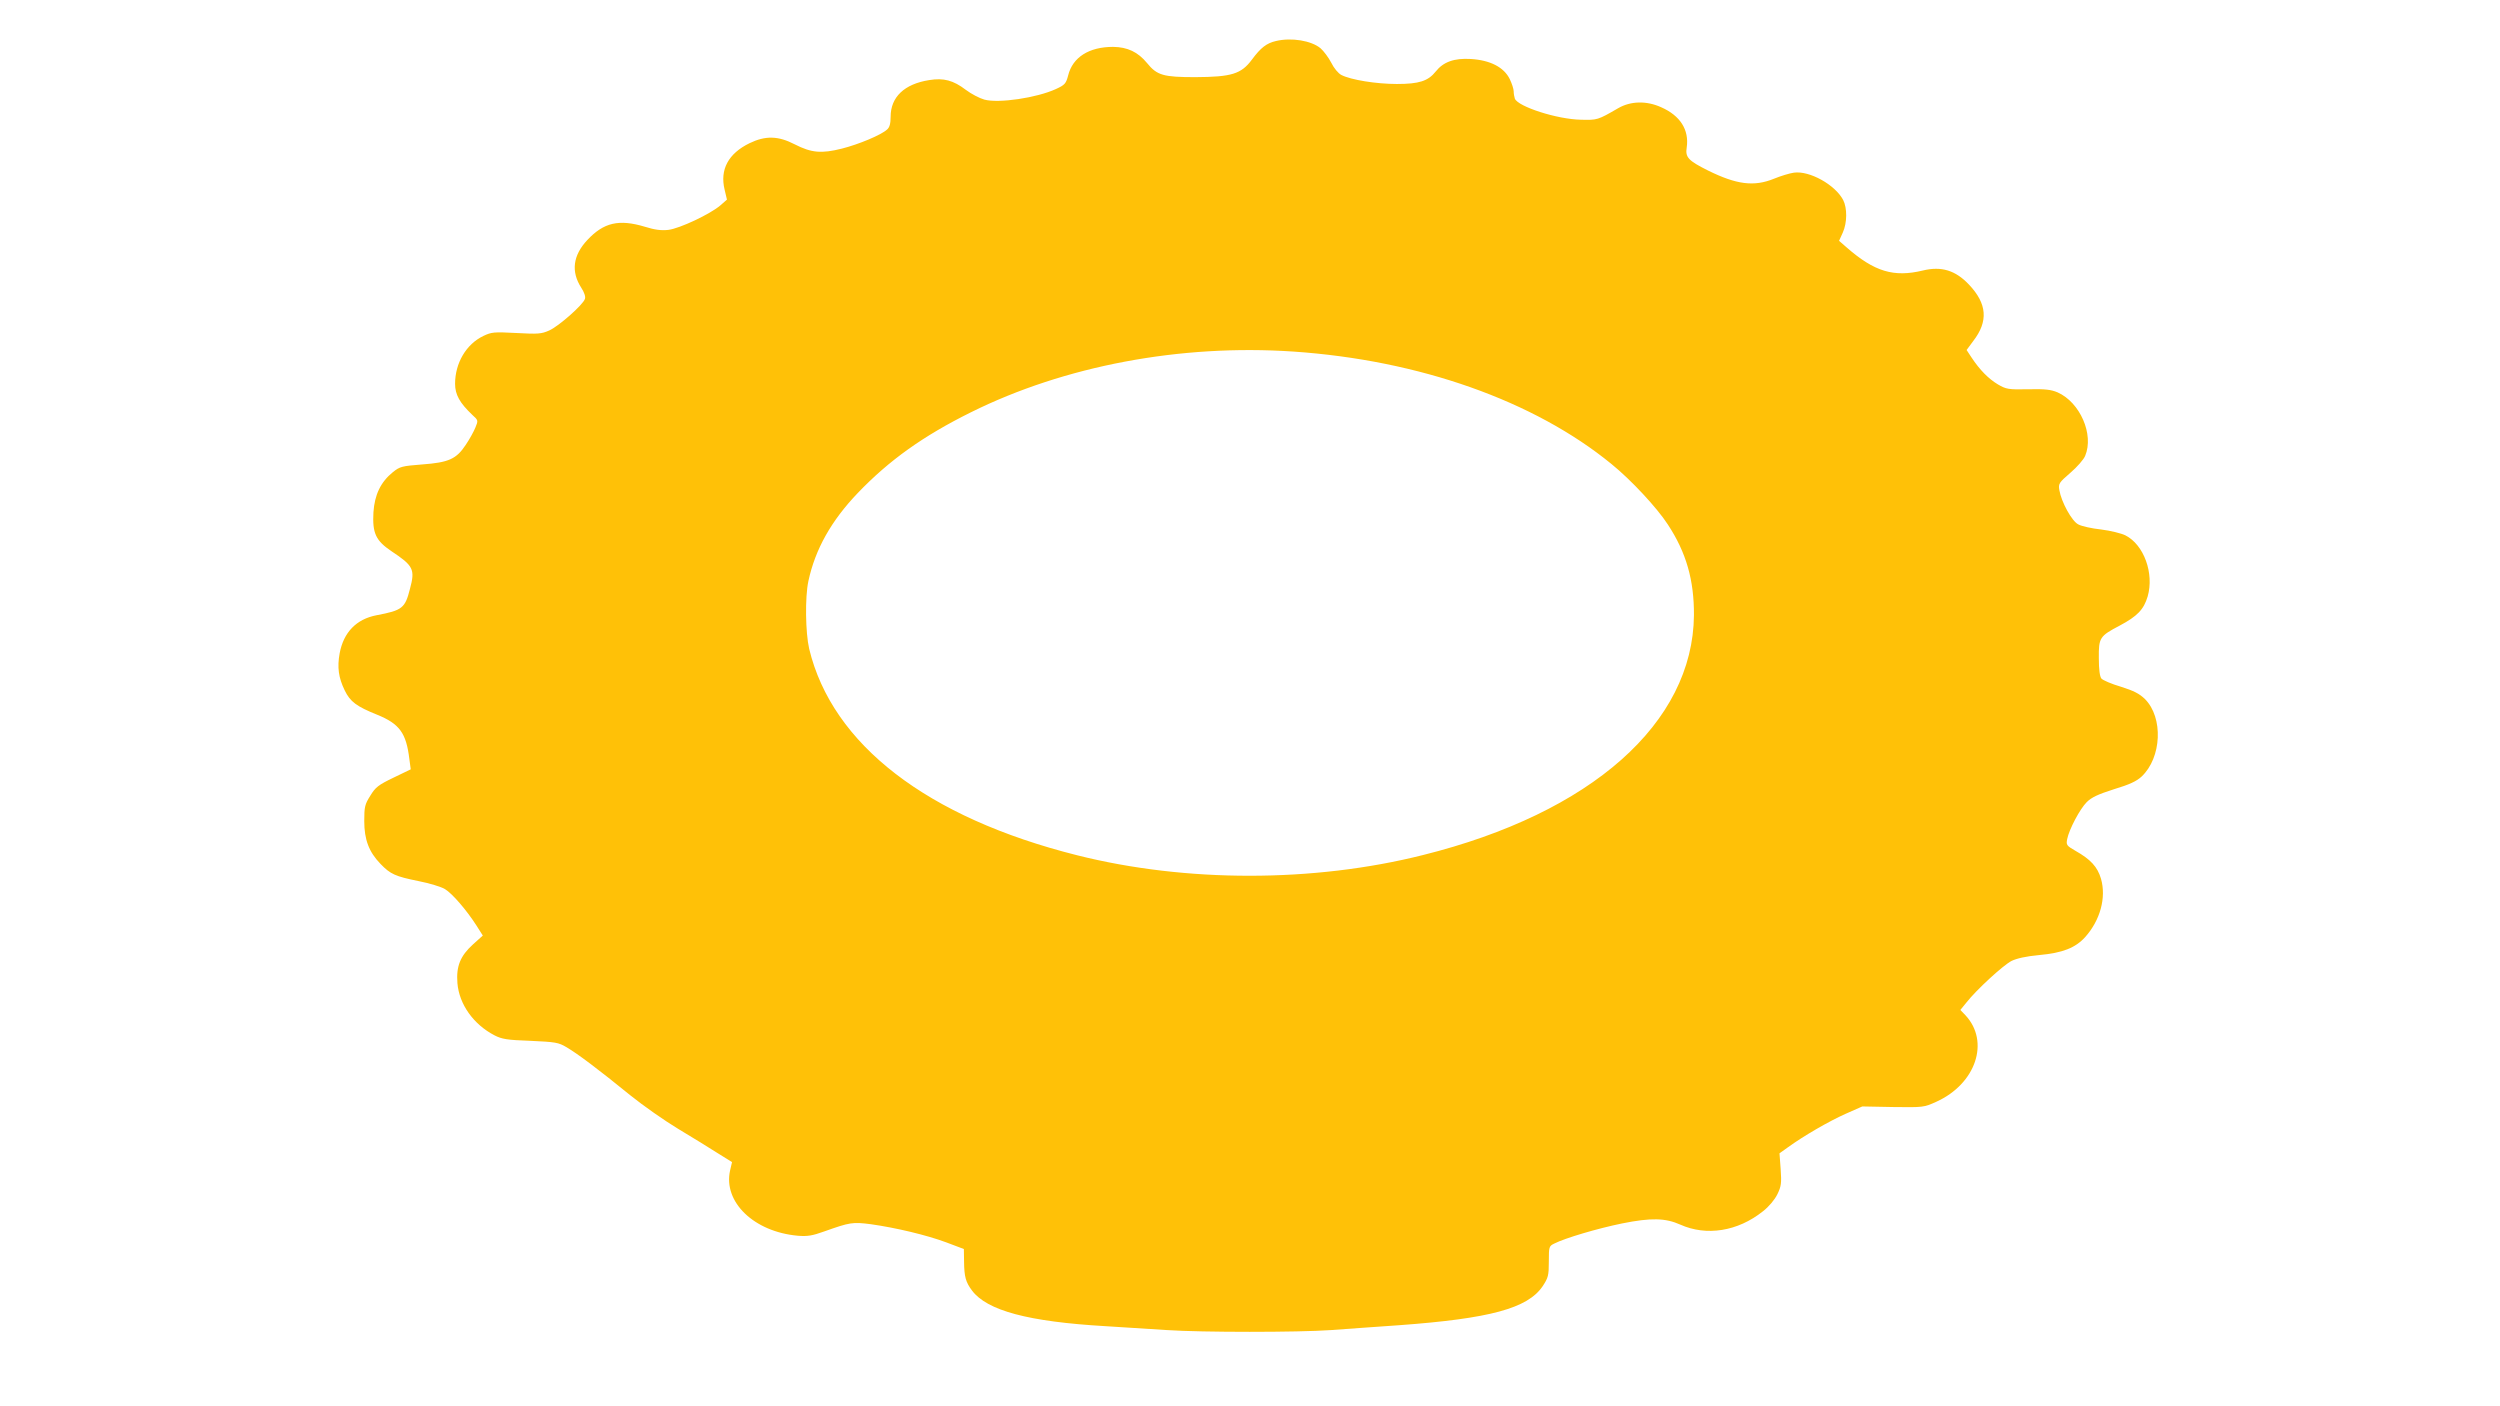
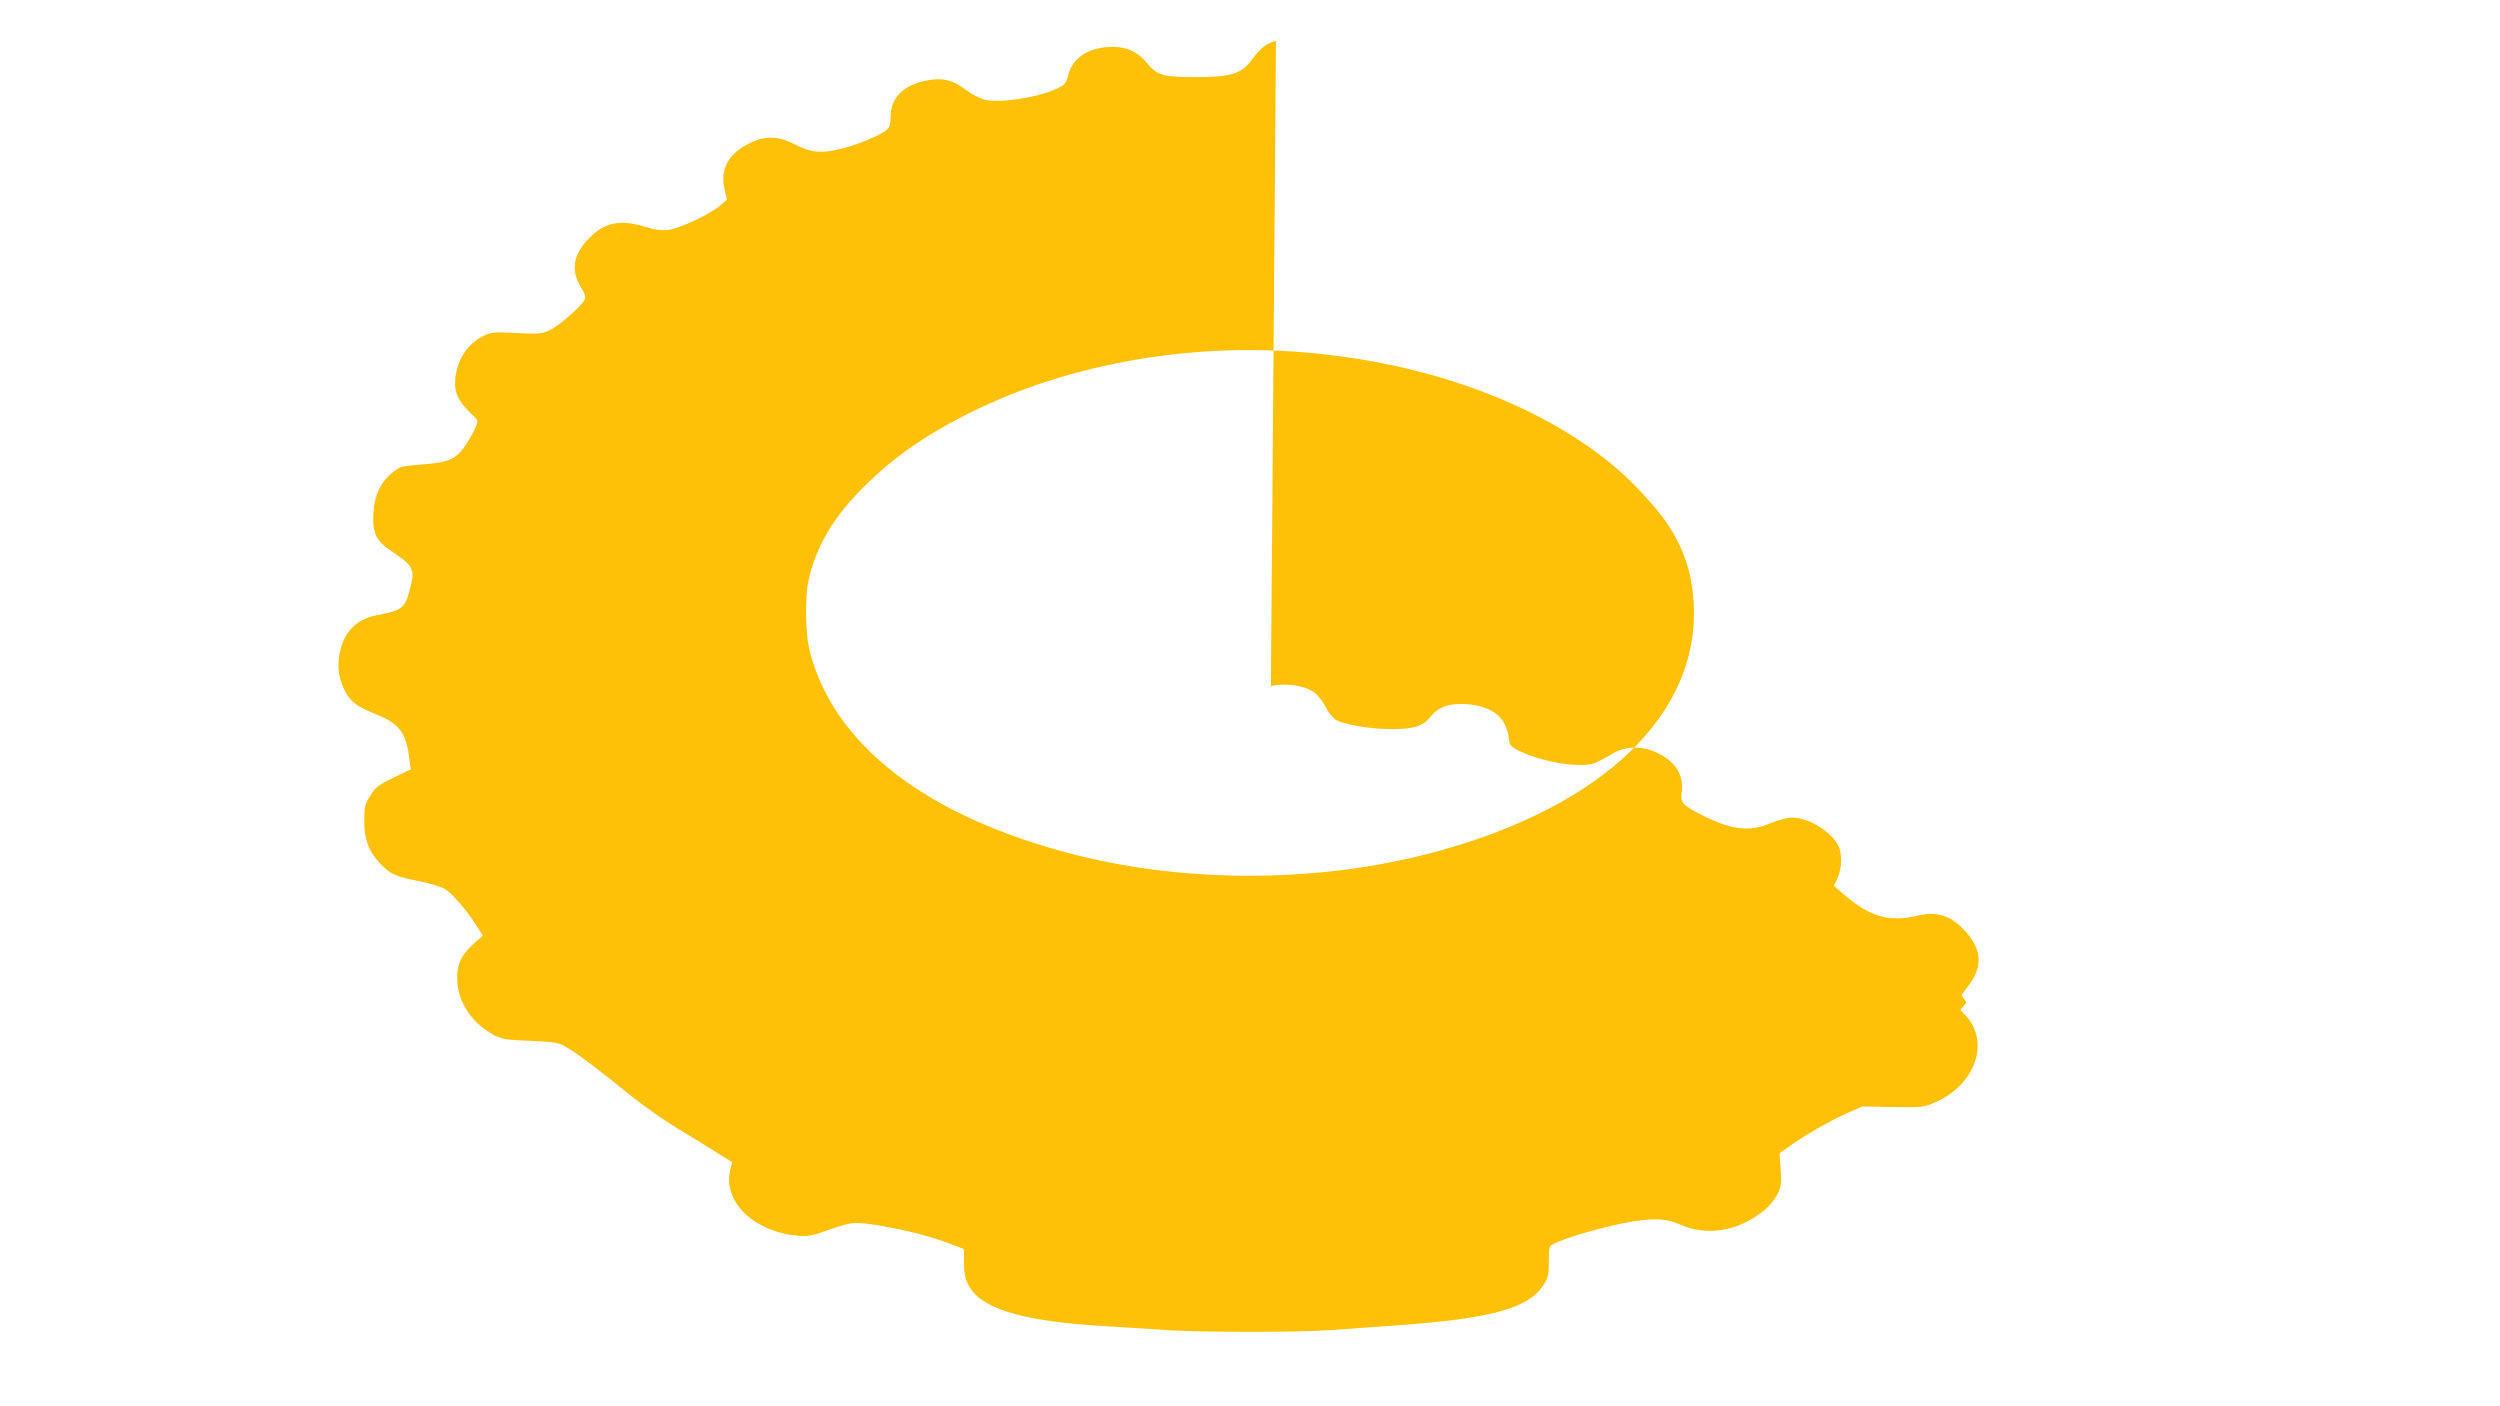
<svg xmlns="http://www.w3.org/2000/svg" version="1.0" width="1280pt" height="720pt" viewBox="0 0 1280 720" preserveAspectRatio="xMidYMid meet">
  <g transform="translate(0,720) scale(0.1,-0.1)" fill="#ffc107" stroke="none">
-     <path d="M6533 6990 c-48 -11 -78 -34 -123 -95 -55 -74 -104 -89 -290 -90 -163 0 -196 9 -247 72 -47 57 -100 82 -174 83 -123 0 -207 -53 -230 -146 -11 -42 -17 -49 -63 -70 -98 -45 -293 -74 -366 -54 -25 7 -67 29 -95 50 -64 49 -114 62 -187 50 -128 -20 -198 -87 -198 -188 0 -34 -5 -54 -18 -65 -30 -28 -145 -76 -232 -98 -104 -26 -155 -22 -241 22 -85 44 -150 45 -231 6 -109 -53 -153 -135 -128 -238 l12 -51 -33 -29 c-52 -45 -209 -119 -267 -126 -36 -4 -69 0 -120 16 -133 40 -211 22 -295 -68 -74 -79 -84 -162 -31 -244 15 -23 23 -46 19 -57 -9 -30 -135 -141 -183 -162 -40 -18 -58 -19 -168 -13 -115 6 -127 5 -169 -15 -88 -42 -145 -139 -145 -245 0 -56 24 -98 88 -159 31 -28 31 -29 16 -65 -8 -20 -30 -60 -49 -88 -48 -73 -87 -91 -224 -101 -103 -8 -114 -11 -149 -39 -63 -51 -94 -116 -100 -206 -6 -107 12 -145 92 -199 113 -75 122 -93 95 -193 -25 -99 -39 -110 -171 -135 -104 -20 -169 -88 -189 -195 -13 -72 -6 -124 26 -190 28 -58 61 -82 165 -124 116 -47 150 -94 166 -228 l7 -52 -89 -43 c-77 -37 -92 -49 -118 -92 -28 -44 -31 -57 -31 -130 0 -95 24 -158 83 -219 51 -53 76 -64 194 -88 57 -11 118 -30 136 -41 38 -23 111 -108 161 -186 l33 -52 -50 -45 c-65 -59 -87 -112 -80 -199 9 -108 82 -211 190 -267 37 -19 64 -24 183 -28 129 -6 144 -8 186 -33 56 -33 163 -113 325 -245 67 -54 177 -131 245 -172 68 -41 158 -96 200 -123 l77 -48 -10 -43 c-36 -161 122 -314 347 -334 49 -4 74 0 135 22 132 47 145 49 239 37 127 -18 284 -55 386 -93 l90 -34 1 -65 c1 -77 8 -104 41 -148 77 -102 287 -159 683 -182 96 -6 238 -15 315 -20 179 -12 671 -12 840 0 72 5 229 17 350 25 463 34 656 86 733 199 29 44 32 55 32 127 0 76 1 79 28 92 55 28 220 77 347 103 149 30 222 28 298 -6 134 -60 294 -35 423 68 31 24 60 59 74 87 20 41 22 57 17 129 l-6 81 42 30 c81 59 211 134 296 172 l86 38 157 -3 c155 -2 158 -2 222 27 203 92 275 308 149 443 l-26 27 31 38 c51 65 188 191 231 213 27 13 75 24 141 30 121 11 186 37 236 92 77 86 109 202 81 299 -18 61 -53 99 -131 143 -45 26 -48 30 -42 60 10 50 65 154 100 189 25 25 58 40 139 66 80 24 116 41 142 65 103 97 112 302 17 397 -29 28 -57 42 -123 63 -48 14 -92 33 -100 42 -8 10 -13 46 -13 104 -1 105 4 113 107 167 90 48 123 82 143 149 34 118 -19 265 -114 313 -20 10 -76 24 -124 30 -48 5 -101 17 -117 26 -33 16 -87 115 -97 175 -6 33 -2 39 56 89 35 30 69 69 76 87 46 109 -26 274 -141 325 -33 14 -63 18 -150 16 -103 -2 -113 0 -156 25 -48 29 -92 73 -135 138 l-25 38 34 46 c78 101 71 191 -22 289 -69 73 -141 95 -236 72 -149 -36 -248 -6 -390 118 l-39 34 19 42 c23 51 23 126 2 167 -41 78 -172 151 -252 140 -22 -3 -68 -17 -102 -31 -103 -42 -192 -30 -338 42 -102 51 -117 68 -109 118 13 90 -33 163 -131 206 -75 34 -156 32 -220 -5 -105 -61 -107 -61 -190 -59 -122 2 -323 67 -339 108 -3 9 -6 26 -6 38 0 11 -9 39 -20 62 -30 61 -100 97 -200 103 -85 5 -140 -15 -179 -64 -39 -49 -85 -64 -199 -64 -106 0 -235 21 -284 46 -16 8 -39 36 -52 63 -14 27 -39 60 -55 74 -47 39 -149 56 -228 37z m89 -1590 c645 -44 1233 -252 1629 -576 100 -81 233 -224 288 -309 95 -144 135 -286 134 -465 -5 -552 -525 -1013 -1388 -1228 -561 -141 -1213 -141 -1770 -1 -768 193 -1254 567 -1372 1057 -19 82 -22 264 -4 347 35 163 117 309 253 451 161 168 335 292 579 413 479 238 1073 350 1651 311z" />
+     <path d="M6533 6990 c-48 -11 -78 -34 -123 -95 -55 -74 -104 -89 -290 -90 -163 0 -196 9 -247 72 -47 57 -100 82 -174 83 -123 0 -207 -53 -230 -146 -11 -42 -17 -49 -63 -70 -98 -45 -293 -74 -366 -54 -25 7 -67 29 -95 50 -64 49 -114 62 -187 50 -128 -20 -198 -87 -198 -188 0 -34 -5 -54 -18 -65 -30 -28 -145 -76 -232 -98 -104 -26 -155 -22 -241 22 -85 44 -150 45 -231 6 -109 -53 -153 -135 -128 -238 l12 -51 -33 -29 c-52 -45 -209 -119 -267 -126 -36 -4 -69 0 -120 16 -133 40 -211 22 -295 -68 -74 -79 -84 -162 -31 -244 15 -23 23 -46 19 -57 -9 -30 -135 -141 -183 -162 -40 -18 -58 -19 -168 -13 -115 6 -127 5 -169 -15 -88 -42 -145 -139 -145 -245 0 -56 24 -98 88 -159 31 -28 31 -29 16 -65 -8 -20 -30 -60 -49 -88 -48 -73 -87 -91 -224 -101 -103 -8 -114 -11 -149 -39 -63 -51 -94 -116 -100 -206 -6 -107 12 -145 92 -199 113 -75 122 -93 95 -193 -25 -99 -39 -110 -171 -135 -104 -20 -169 -88 -189 -195 -13 -72 -6 -124 26 -190 28 -58 61 -82 165 -124 116 -47 150 -94 166 -228 l7 -52 -89 -43 c-77 -37 -92 -49 -118 -92 -28 -44 -31 -57 -31 -130 0 -95 24 -158 83 -219 51 -53 76 -64 194 -88 57 -11 118 -30 136 -41 38 -23 111 -108 161 -186 l33 -52 -50 -45 c-65 -59 -87 -112 -80 -199 9 -108 82 -211 190 -267 37 -19 64 -24 183 -28 129 -6 144 -8 186 -33 56 -33 163 -113 325 -245 67 -54 177 -131 245 -172 68 -41 158 -96 200 -123 l77 -48 -10 -43 c-36 -161 122 -314 347 -334 49 -4 74 0 135 22 132 47 145 49 239 37 127 -18 284 -55 386 -93 l90 -34 1 -65 c1 -77 8 -104 41 -148 77 -102 287 -159 683 -182 96 -6 238 -15 315 -20 179 -12 671 -12 840 0 72 5 229 17 350 25 463 34 656 86 733 199 29 44 32 55 32 127 0 76 1 79 28 92 55 28 220 77 347 103 149 30 222 28 298 -6 134 -60 294 -35 423 68 31 24 60 59 74 87 20 41 22 57 17 129 l-6 81 42 30 c81 59 211 134 296 172 l86 38 157 -3 c155 -2 158 -2 222 27 203 92 275 308 149 443 l-26 27 31 38 l-25 38 34 46 c78 101 71 191 -22 289 -69 73 -141 95 -236 72 -149 -36 -248 -6 -390 118 l-39 34 19 42 c23 51 23 126 2 167 -41 78 -172 151 -252 140 -22 -3 -68 -17 -102 -31 -103 -42 -192 -30 -338 42 -102 51 -117 68 -109 118 13 90 -33 163 -131 206 -75 34 -156 32 -220 -5 -105 -61 -107 -61 -190 -59 -122 2 -323 67 -339 108 -3 9 -6 26 -6 38 0 11 -9 39 -20 62 -30 61 -100 97 -200 103 -85 5 -140 -15 -179 -64 -39 -49 -85 -64 -199 -64 -106 0 -235 21 -284 46 -16 8 -39 36 -52 63 -14 27 -39 60 -55 74 -47 39 -149 56 -228 37z m89 -1590 c645 -44 1233 -252 1629 -576 100 -81 233 -224 288 -309 95 -144 135 -286 134 -465 -5 -552 -525 -1013 -1388 -1228 -561 -141 -1213 -141 -1770 -1 -768 193 -1254 567 -1372 1057 -19 82 -22 264 -4 347 35 163 117 309 253 451 161 168 335 292 579 413 479 238 1073 350 1651 311z" />
  </g>
</svg>